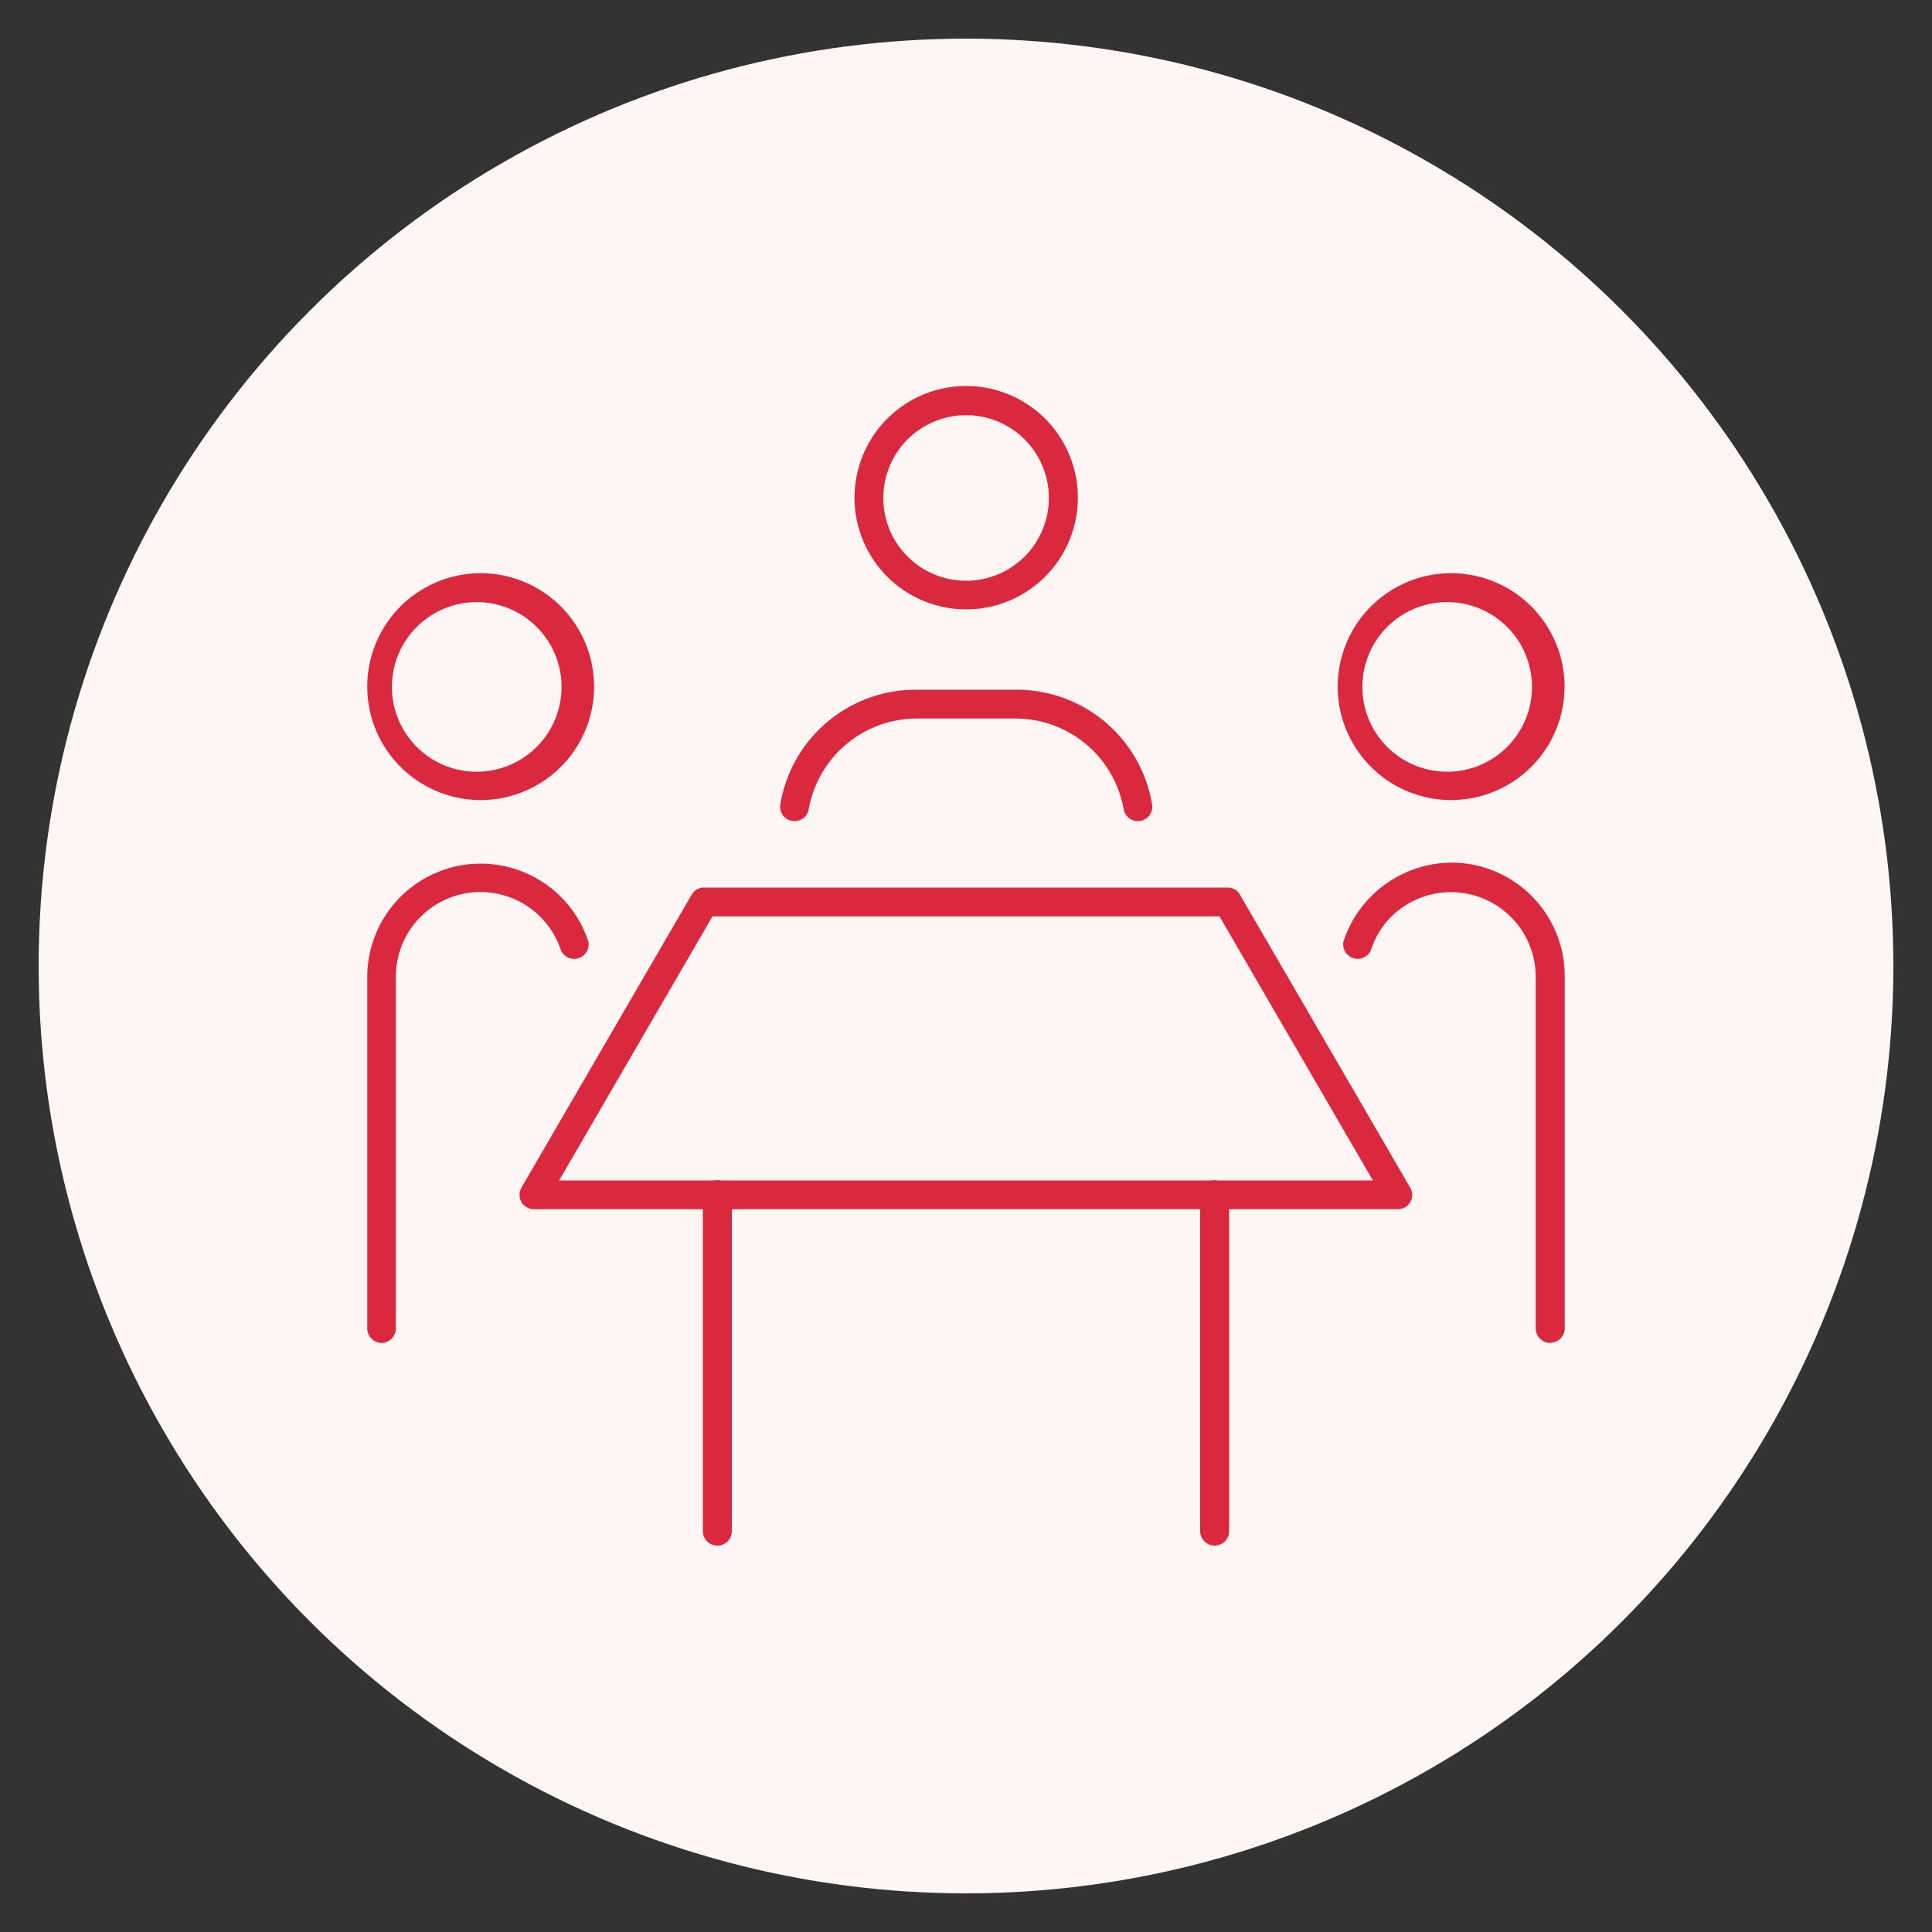
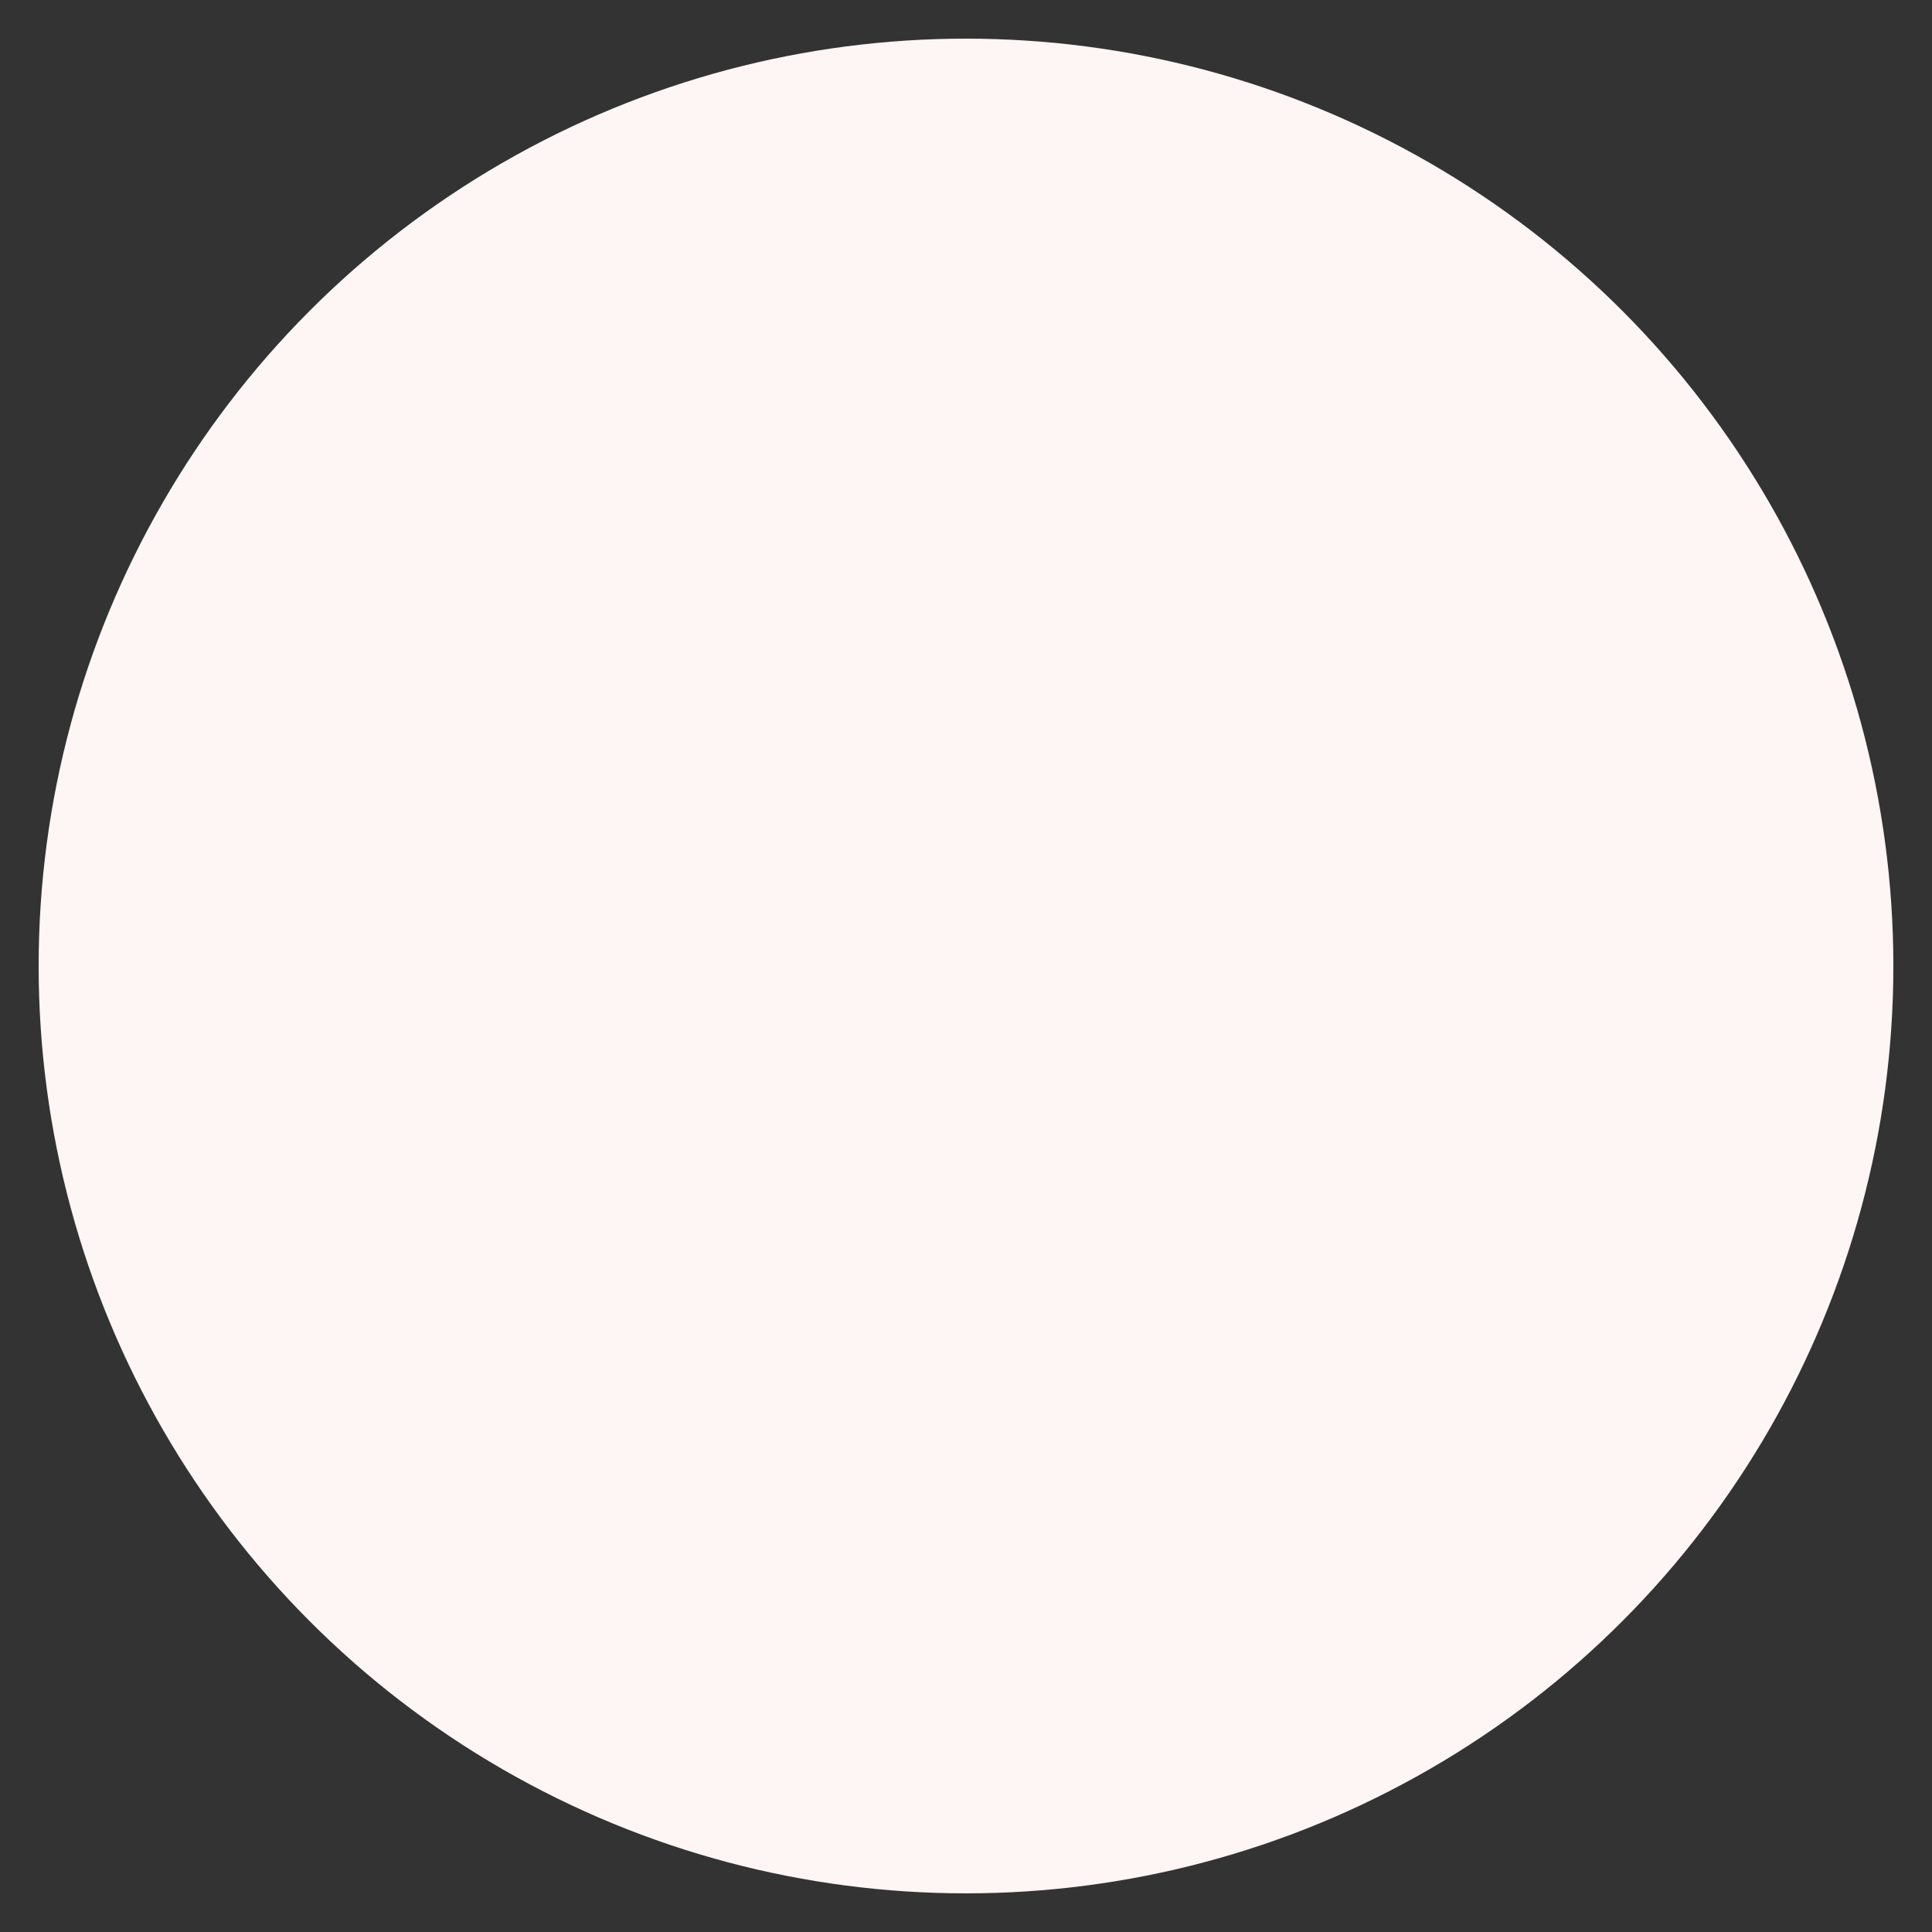
<svg xmlns="http://www.w3.org/2000/svg" id="Layer_1" viewBox="0 0 100 100">
  <rect x="0" y="0" width="100" height="100" fill="#333333" stroke="none" />
  <defs>
    <style>.cls-1{fill:#da293f;stroke-width:0}</style>
  </defs>
  <circle cx="50" cy="50" r="48" fill="#fef5f5" stroke-width="0" />
-   <path class="cls-1" d="M50 31.54a5.78 5.78 0 1 1 .02-11.56A5.78 5.78 0 0 1 50 31.54Zm0-10.05a4.28 4.28 0 1 0 .01 8.57 4.28 4.28 0 0 0-.01-8.57ZM58.89 42.5a.74.74 0 0 1-.73-.62 5.69 5.69 0 0 0-5.55-4.69h-5.2a5.69 5.69 0 0 0-5.55 4.69.74.74 0 0 1-.86.61.74.74 0 0 1-.61-.86 7.1 7.1 0 0 1 7.02-5.93h5.2a7.1 7.1 0 0 1 7.02 5.93c.07.41-.2.79-.61.86l-.13.01ZM19.76 69.51a.75.75 0 0 1-.75-.75V50.53a5.87 5.87 0 0 1 11.44-1.81.75.75 0 0 1-1.42.46 4.38 4.38 0 0 0-8.54 1.35v18.23c0 .41-.33.75-.75.75ZM24.88 41.41a5.87 5.87 0 1 1 0-11.74 5.87 5.87 0 0 1 0 11.74Zm0-10.24a4.39 4.39 0 1 0 .01 8.77 4.39 4.39 0 0 0-.01-8.77ZM80.24 69.51a.75.75 0 0 1-.75-.75V50.53a4.39 4.39 0 0 0-7.47-3.09 4.3 4.3 0 0 0-1.06 1.74.75.75 0 0 1-1.42-.46 5.93 5.93 0 0 1 5.58-4.07 5.87 5.87 0 0 1 5.87 5.87v18.23c0 .41-.33.75-.75.75ZM75.11 41.41a5.87 5.87 0 1 1 0-11.74 5.87 5.87 0 0 1 0 11.74Zm0-10.24a4.39 4.39 0 1 0 .01 8.77 4.39 4.39 0 0 0-.01-8.77ZM72.36 62.59H27.64a.76.76 0 0 1-.65-.37.77.77 0 0 1 0-.75l8.81-15.16a.74.74 0 0 1 .64-.37h27.1c.27 0 .51.14.64.37l8.81 15.16a.74.74 0 0 1-.65 1.12ZM28.94 61.1h42.12l-7.94-13.67H36.88L28.94 61.1Z" />
-   <path class="cls-1" d="M37.13 80a.75.75 0 0 1-.75-.75V61.84c0-.41.33-.75.75-.75s.75.33.75.75v17.41c0 .41-.33.75-.75.75ZM62.87 80a.75.75 0 0 1-.75-.75V61.84c0-.41.33-.75.75-.75s.75.33.75.75v17.41c0 .41-.33.75-.75.75Z" />
</svg>